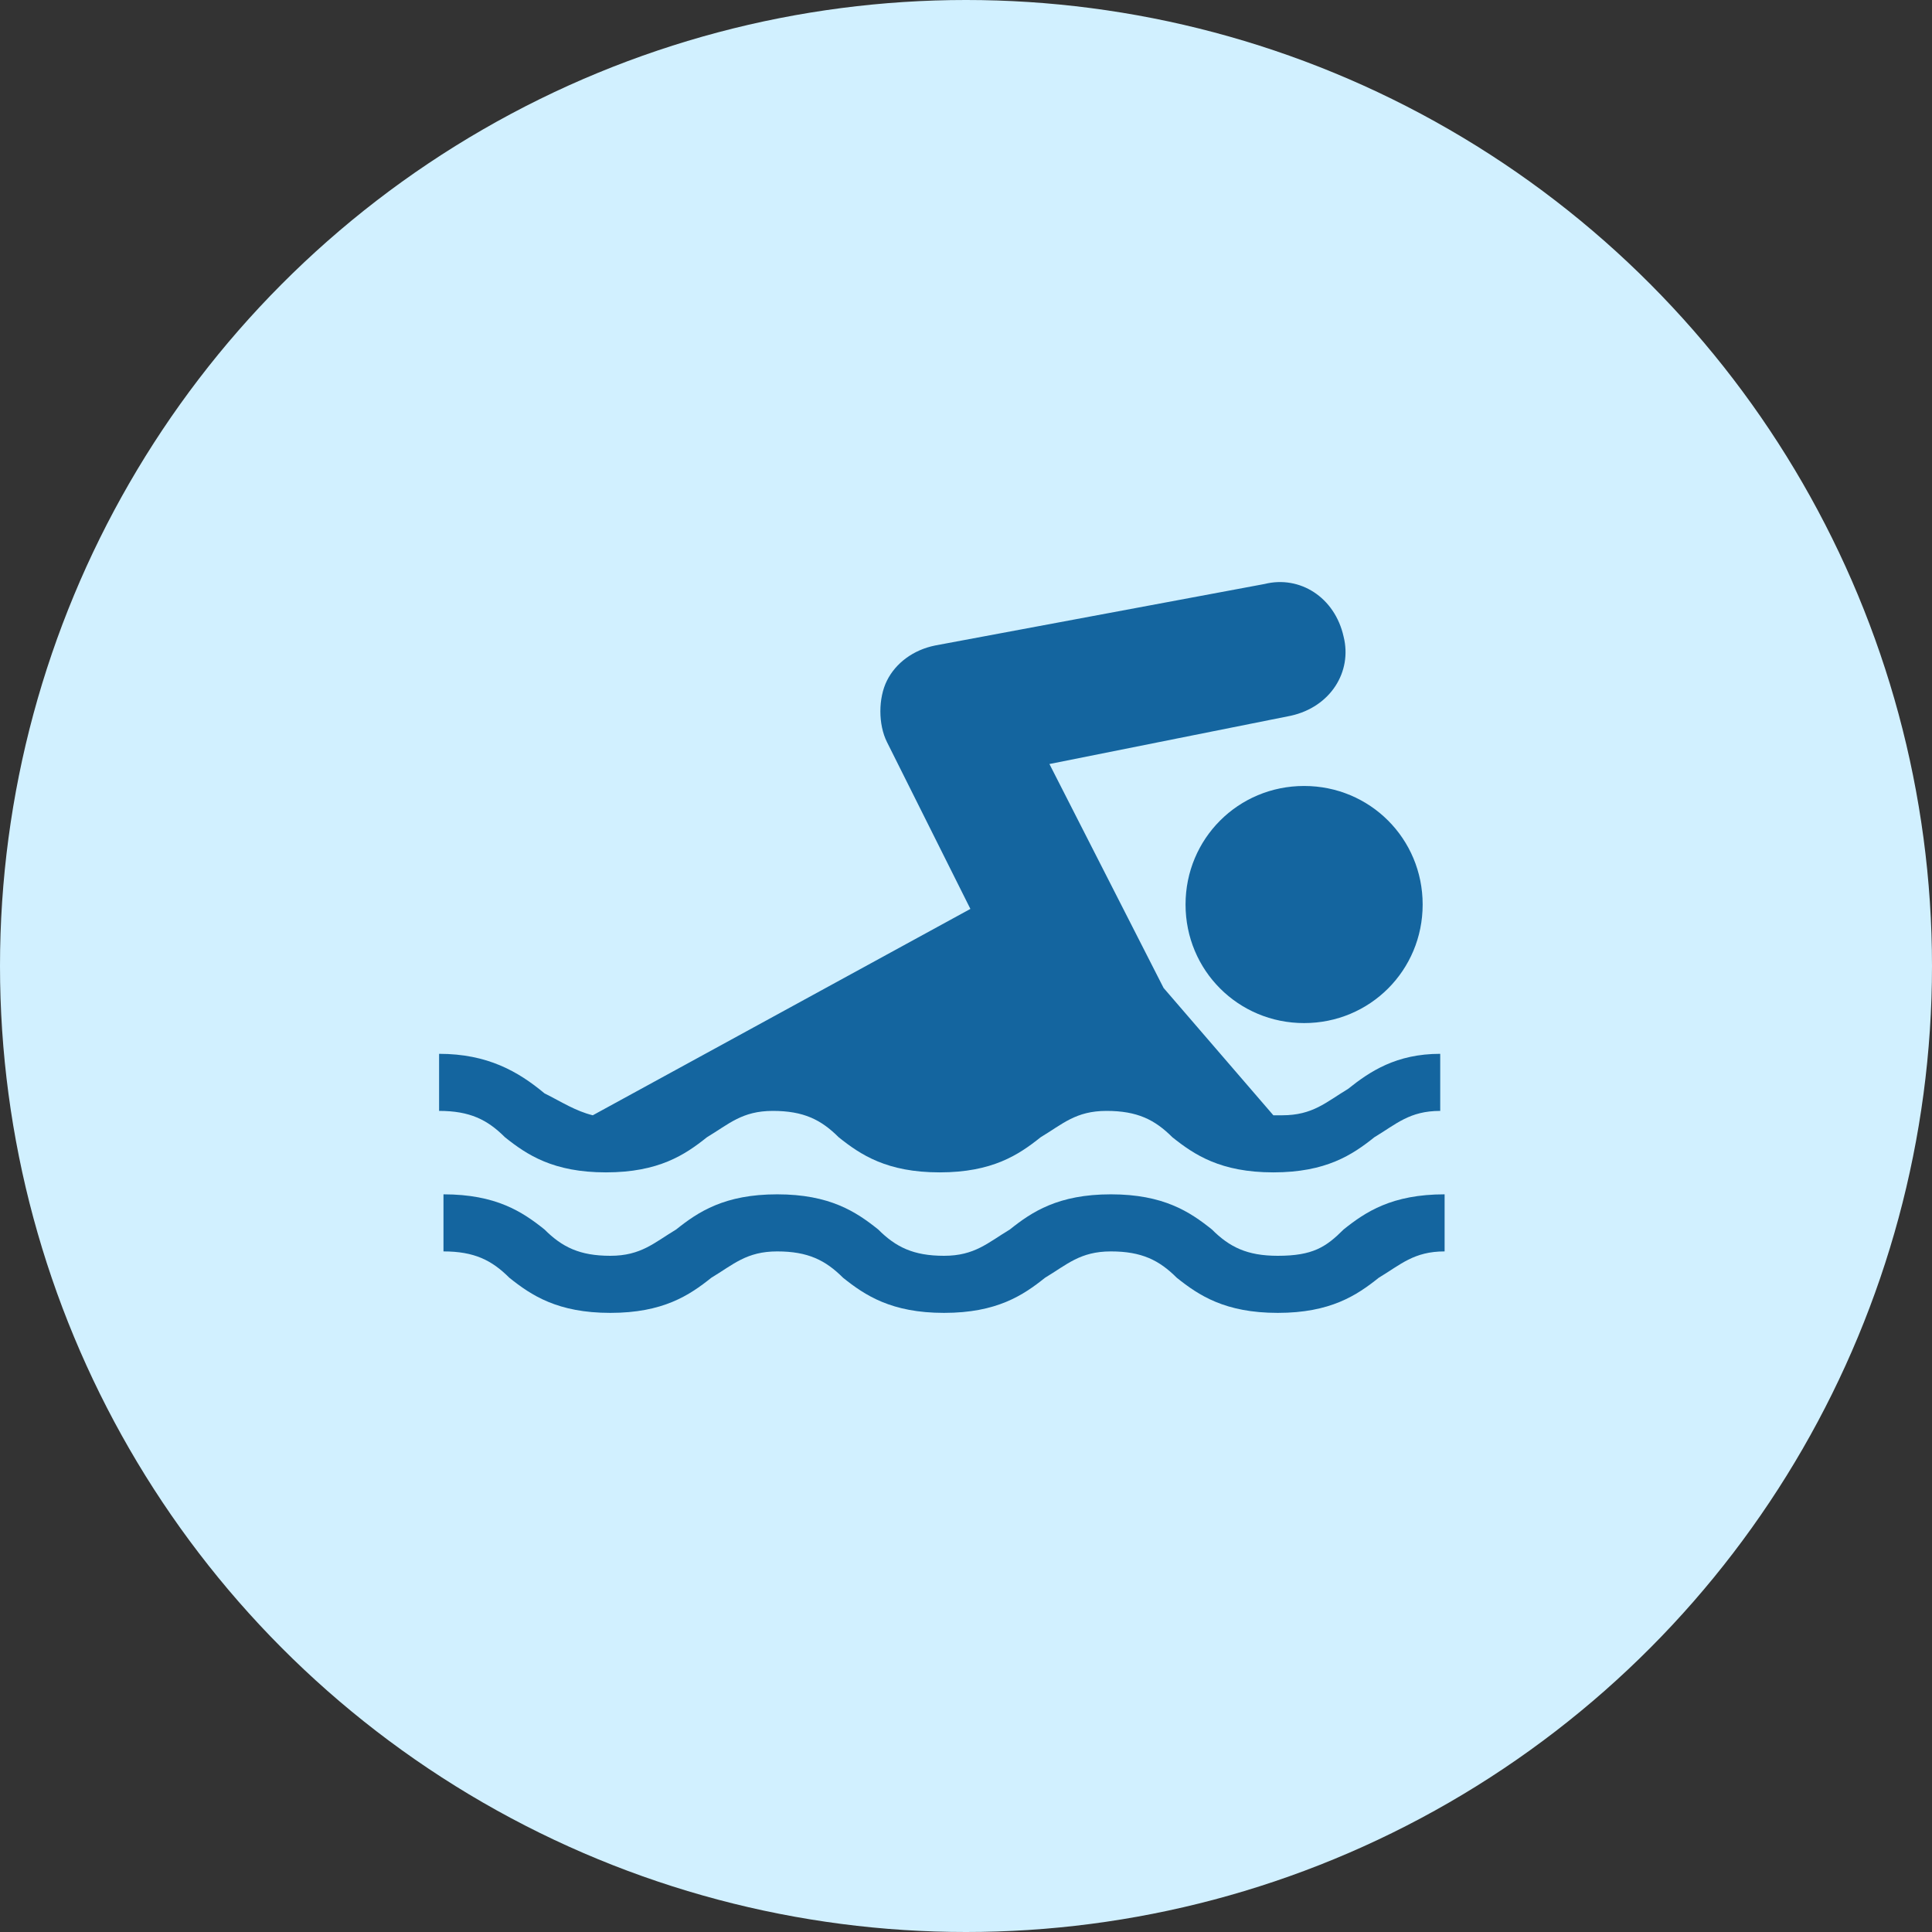
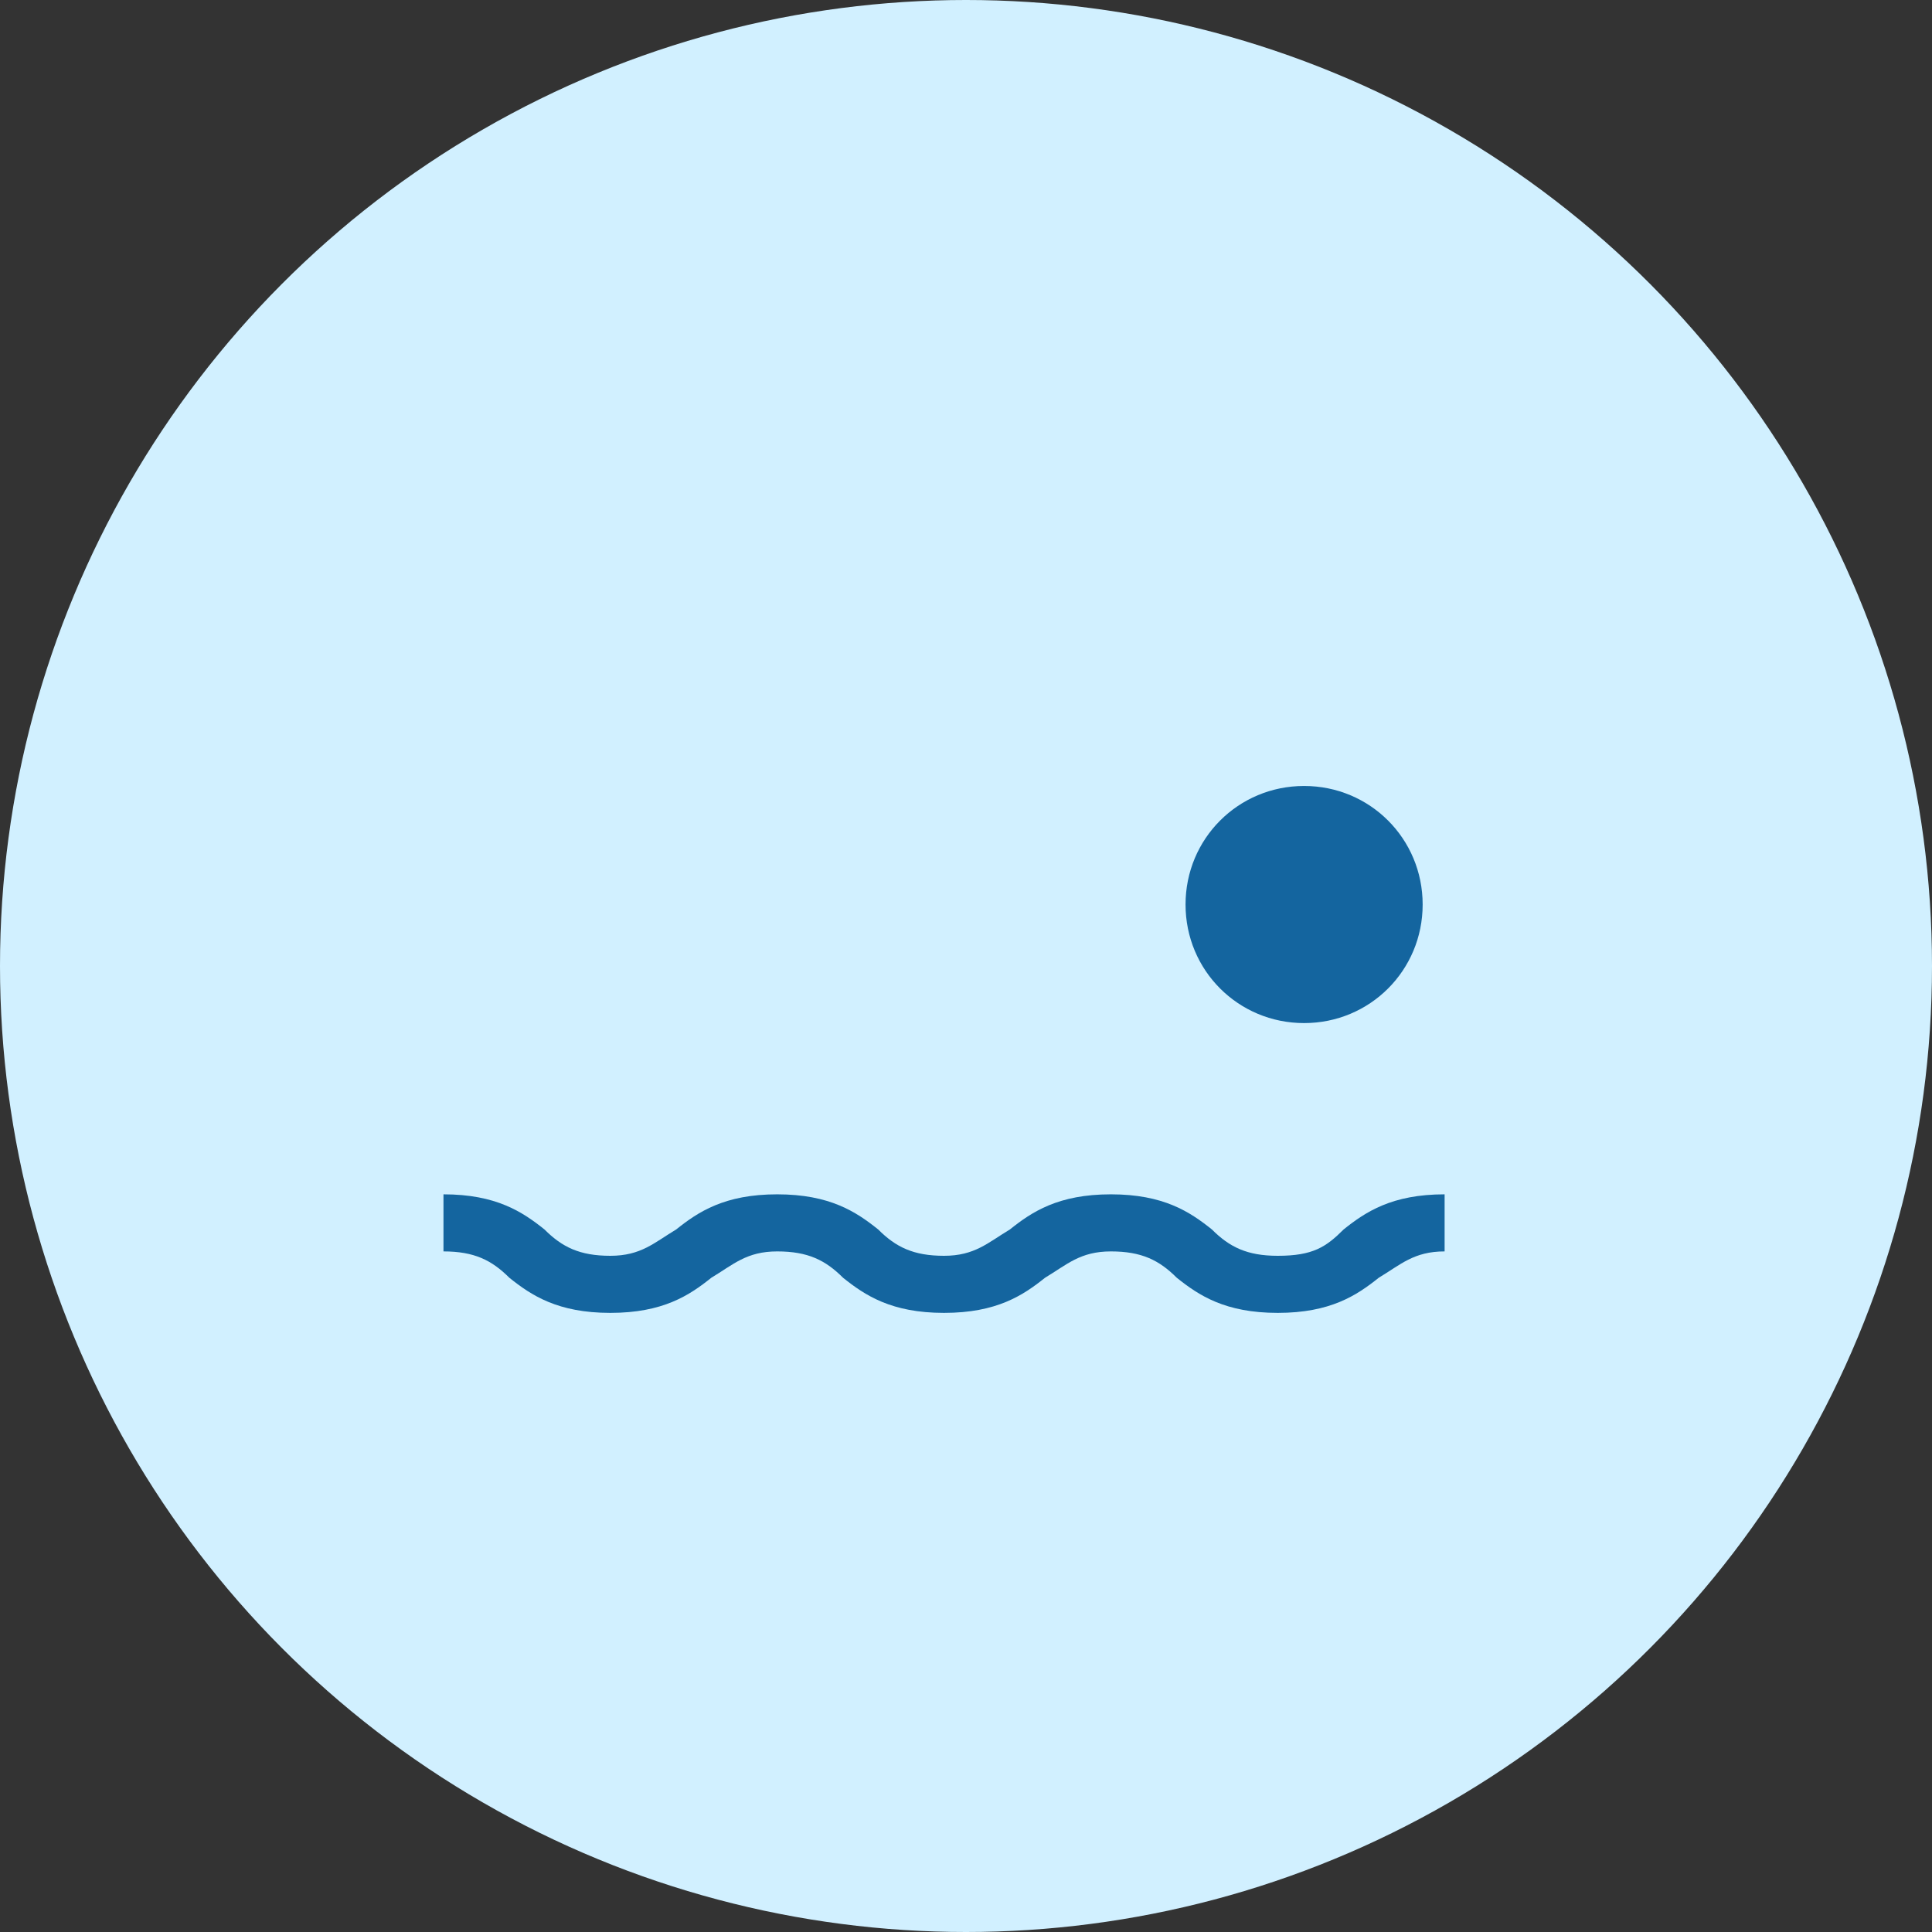
<svg xmlns="http://www.w3.org/2000/svg" version="1.1" x="0px" y="0px" width="44px" height="44px" viewBox="0 0 44 44" style="enable-background:new 0 0 44 44;" xml:space="preserve">
  <rect x="0" y="0" width="44" height="44" fill="#333333" stroke="none" />
  <style type="text/css">
	.st0{fill:#D1F0FF;}
	.st1{fill:#14659F;}
</style>
  <g>
    <circle id="Ellipse_19_17_" class="st0" cx="22" cy="22" r="22" />
    <g>
      <path class="st1" d="M29.1,28.6c-0.7,0-1.1-0.2-1.5-0.6c-0.5-0.4-1.1-0.8-2.3-0.8c-1.2,0-1.8,0.4-2.3,0.8    c-0.5,0.3-0.8,0.6-1.5,0.6c-0.7,0-1.1-0.2-1.5-0.6c-0.5-0.4-1.1-0.8-2.3-0.8c-1.2,0-1.8,0.4-2.3,0.8c-0.5,0.3-0.8,0.6-1.5,0.6    c-0.7,0-1.1-0.2-1.5-0.6c-0.5-0.4-1.1-0.8-2.3-0.8v1.3c0.7,0,1.1,0.2,1.5,0.6c0.5,0.4,1.1,0.8,2.3,0.8c1.2,0,1.8-0.4,2.3-0.8    c0.5-0.3,0.8-0.6,1.5-0.6c0.7,0,1.1,0.2,1.5,0.6c0.5,0.4,1.1,0.8,2.3,0.8c1.2,0,1.8-0.4,2.3-0.8c0.5-0.3,0.8-0.6,1.5-0.6    c0.7,0,1.1,0.2,1.5,0.6c0.5,0.4,1.1,0.8,2.3,0.8c1.2,0,1.8-0.4,2.3-0.8c0.5-0.3,0.8-0.6,1.5-0.6v-1.3c-1.2,0-1.8,0.4-2.3,0.8    C30.2,28.4,29.9,28.6,29.1,28.6z" />
      <path class="st1" d="M27,20.6c0,1.5,1.2,2.7,2.7,2.7c1.5,0,2.7-1.2,2.7-2.7c0-1.5-1.2-2.7-2.7-2.7C28.2,17.9,27,19.1,27,20.6z" />
-       <path class="st1" d="M30.7,24.8c-0.5,0.3-0.8,0.6-1.5,0.6c-0.1,0-0.2,0-0.2,0l-2.5-2.9l-2.6-5.1l5.5-1.1c0.9-0.2,1.4-1,1.2-1.8    c-0.2-0.9-1-1.4-1.8-1.2l-7.5,1.4c-0.5,0.1-0.9,0.4-1.1,0.8c-0.2,0.4-0.2,1,0,1.4l1.9,3.8l-8.6,4.7c-0.4-0.1-0.7-0.3-1.1-0.5    C11.8,24.4,11.1,24,10,24v1.3c0.7,0,1.1,0.2,1.5,0.6c0.5,0.4,1.1,0.8,2.3,0.8c1.2,0,1.8-0.4,2.3-0.8c0.5-0.3,0.8-0.6,1.5-0.6    c0.7,0,1.1,0.2,1.5,0.6c0.5,0.4,1.1,0.8,2.3,0.8c1.2,0,1.8-0.4,2.3-0.8c0.5-0.3,0.8-0.6,1.5-0.6c0.7,0,1.1,0.2,1.5,0.6    c0.5,0.4,1.1,0.8,2.3,0.8c1.2,0,1.8-0.4,2.3-0.8c0.5-0.3,0.8-0.6,1.5-0.6V24C31.8,24,31.2,24.4,30.7,24.8z" />
    </g>
  </g>
</svg>